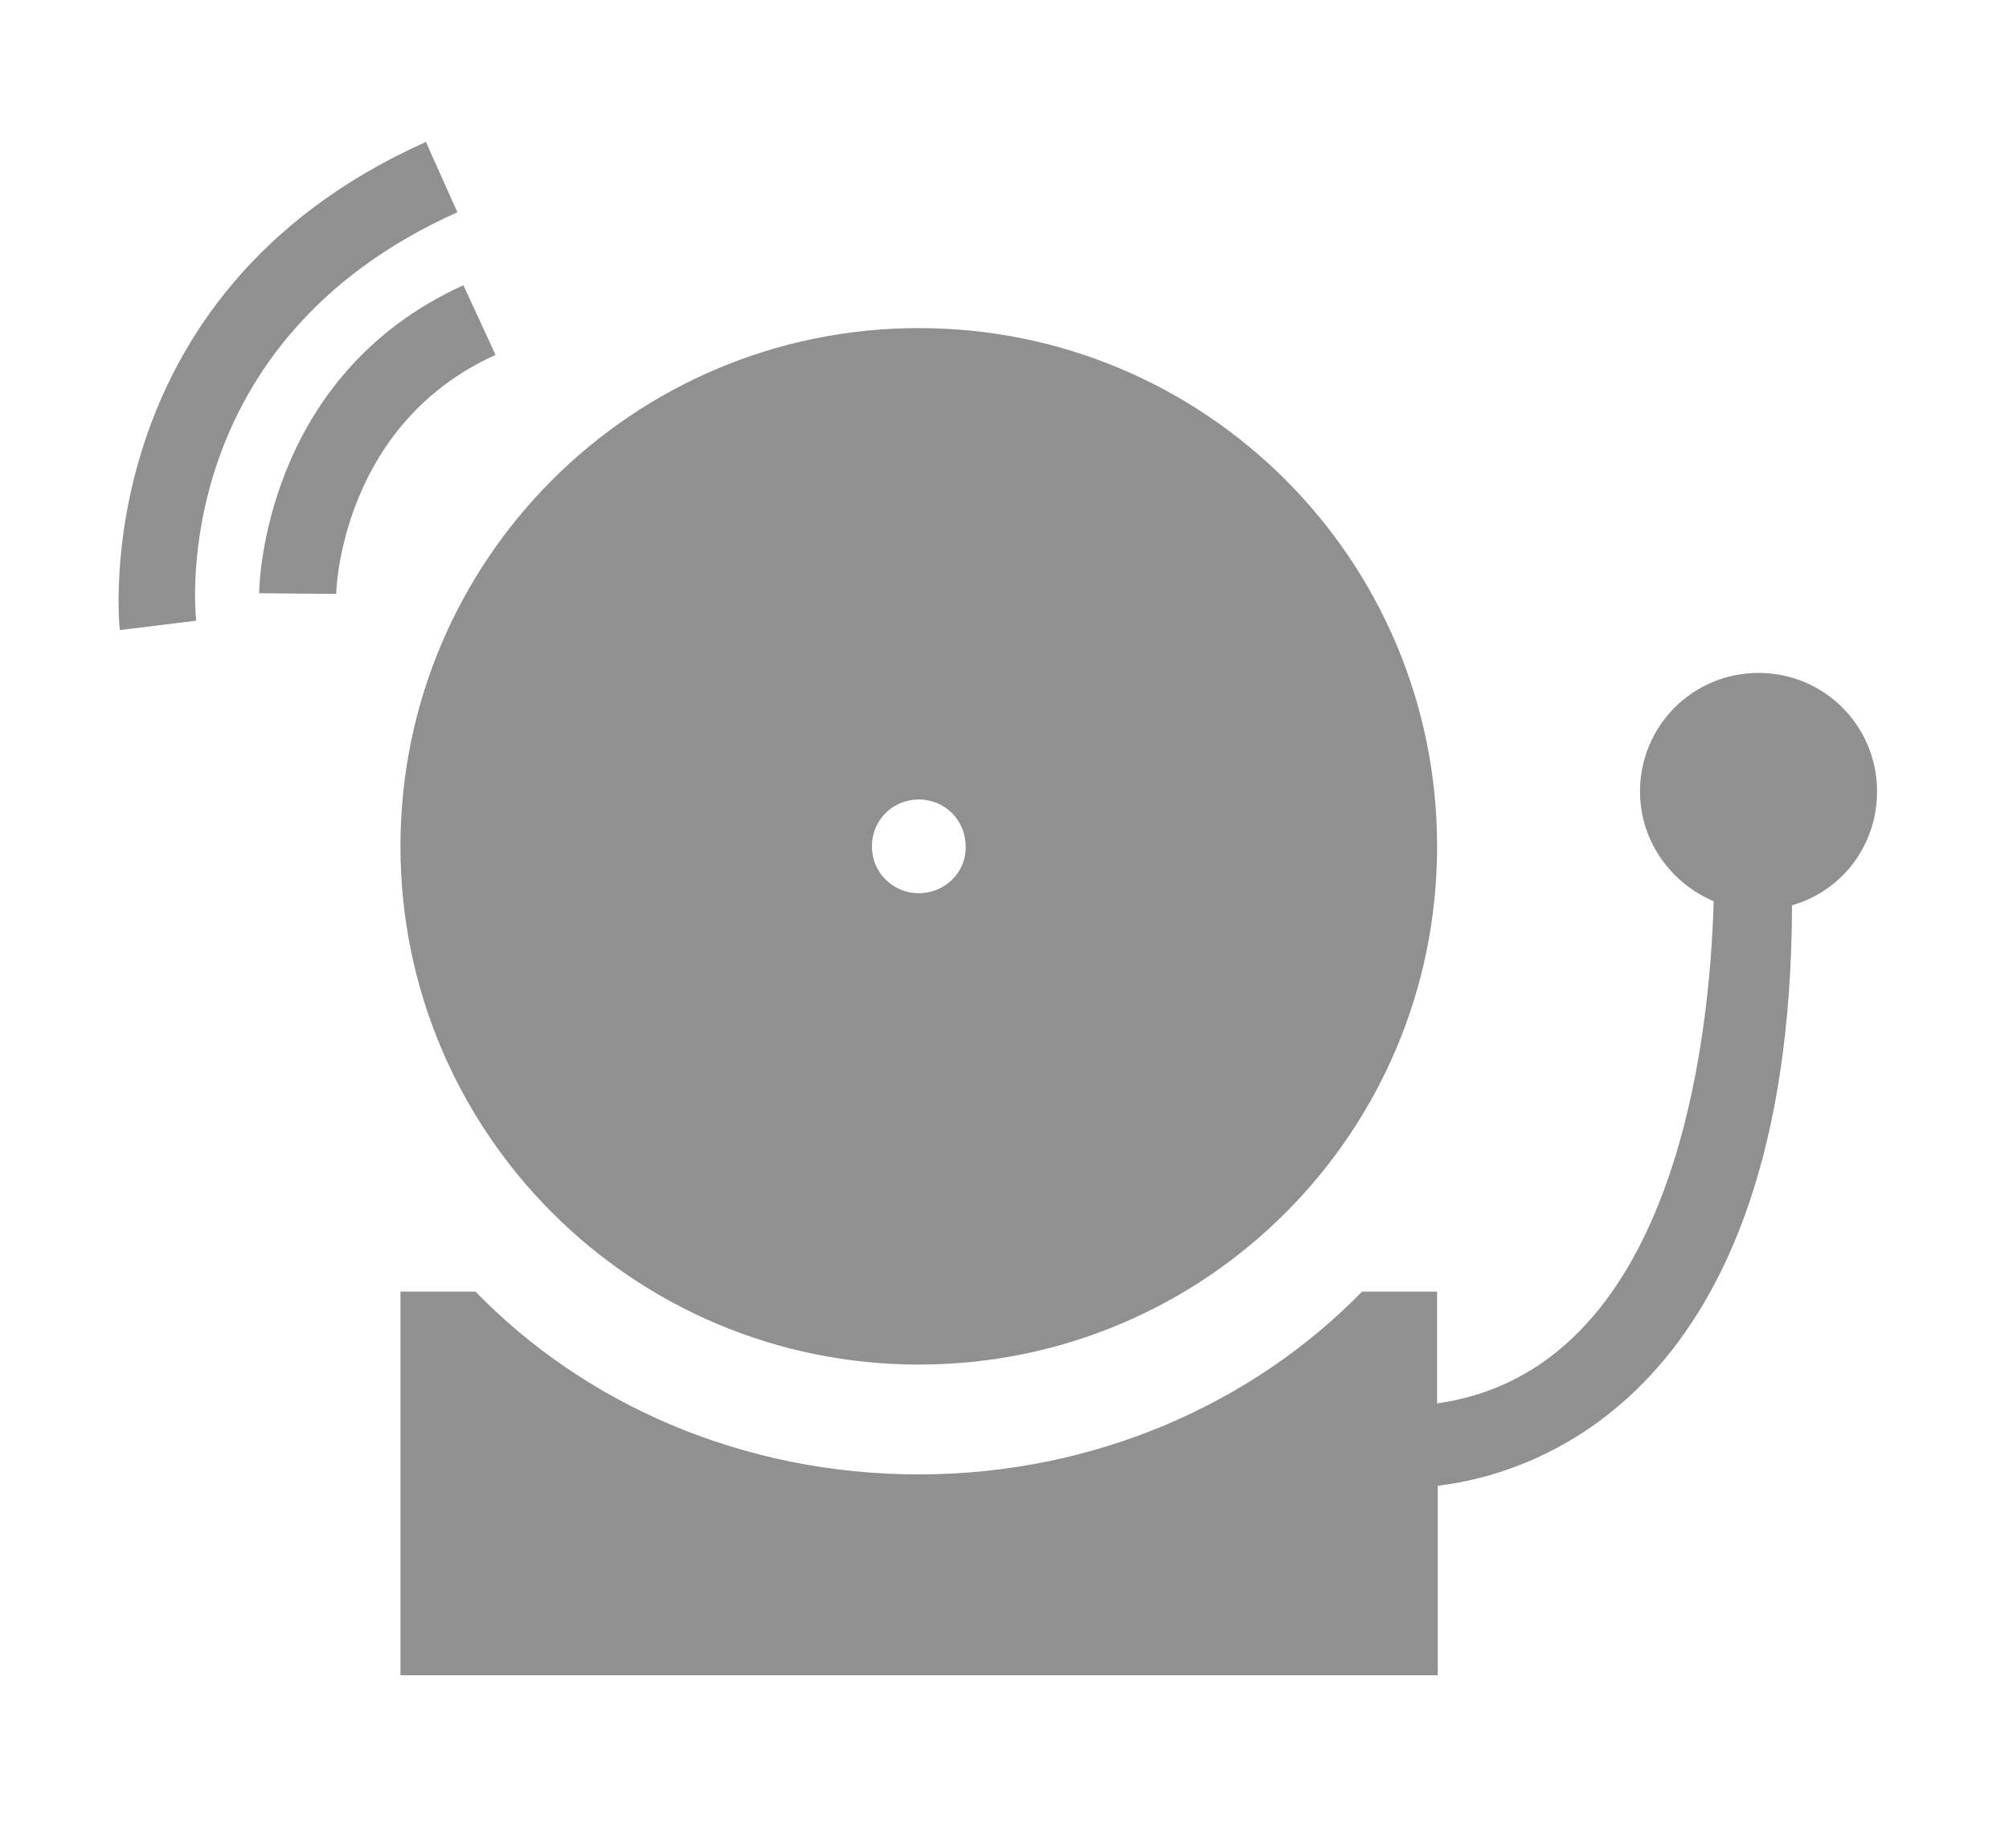
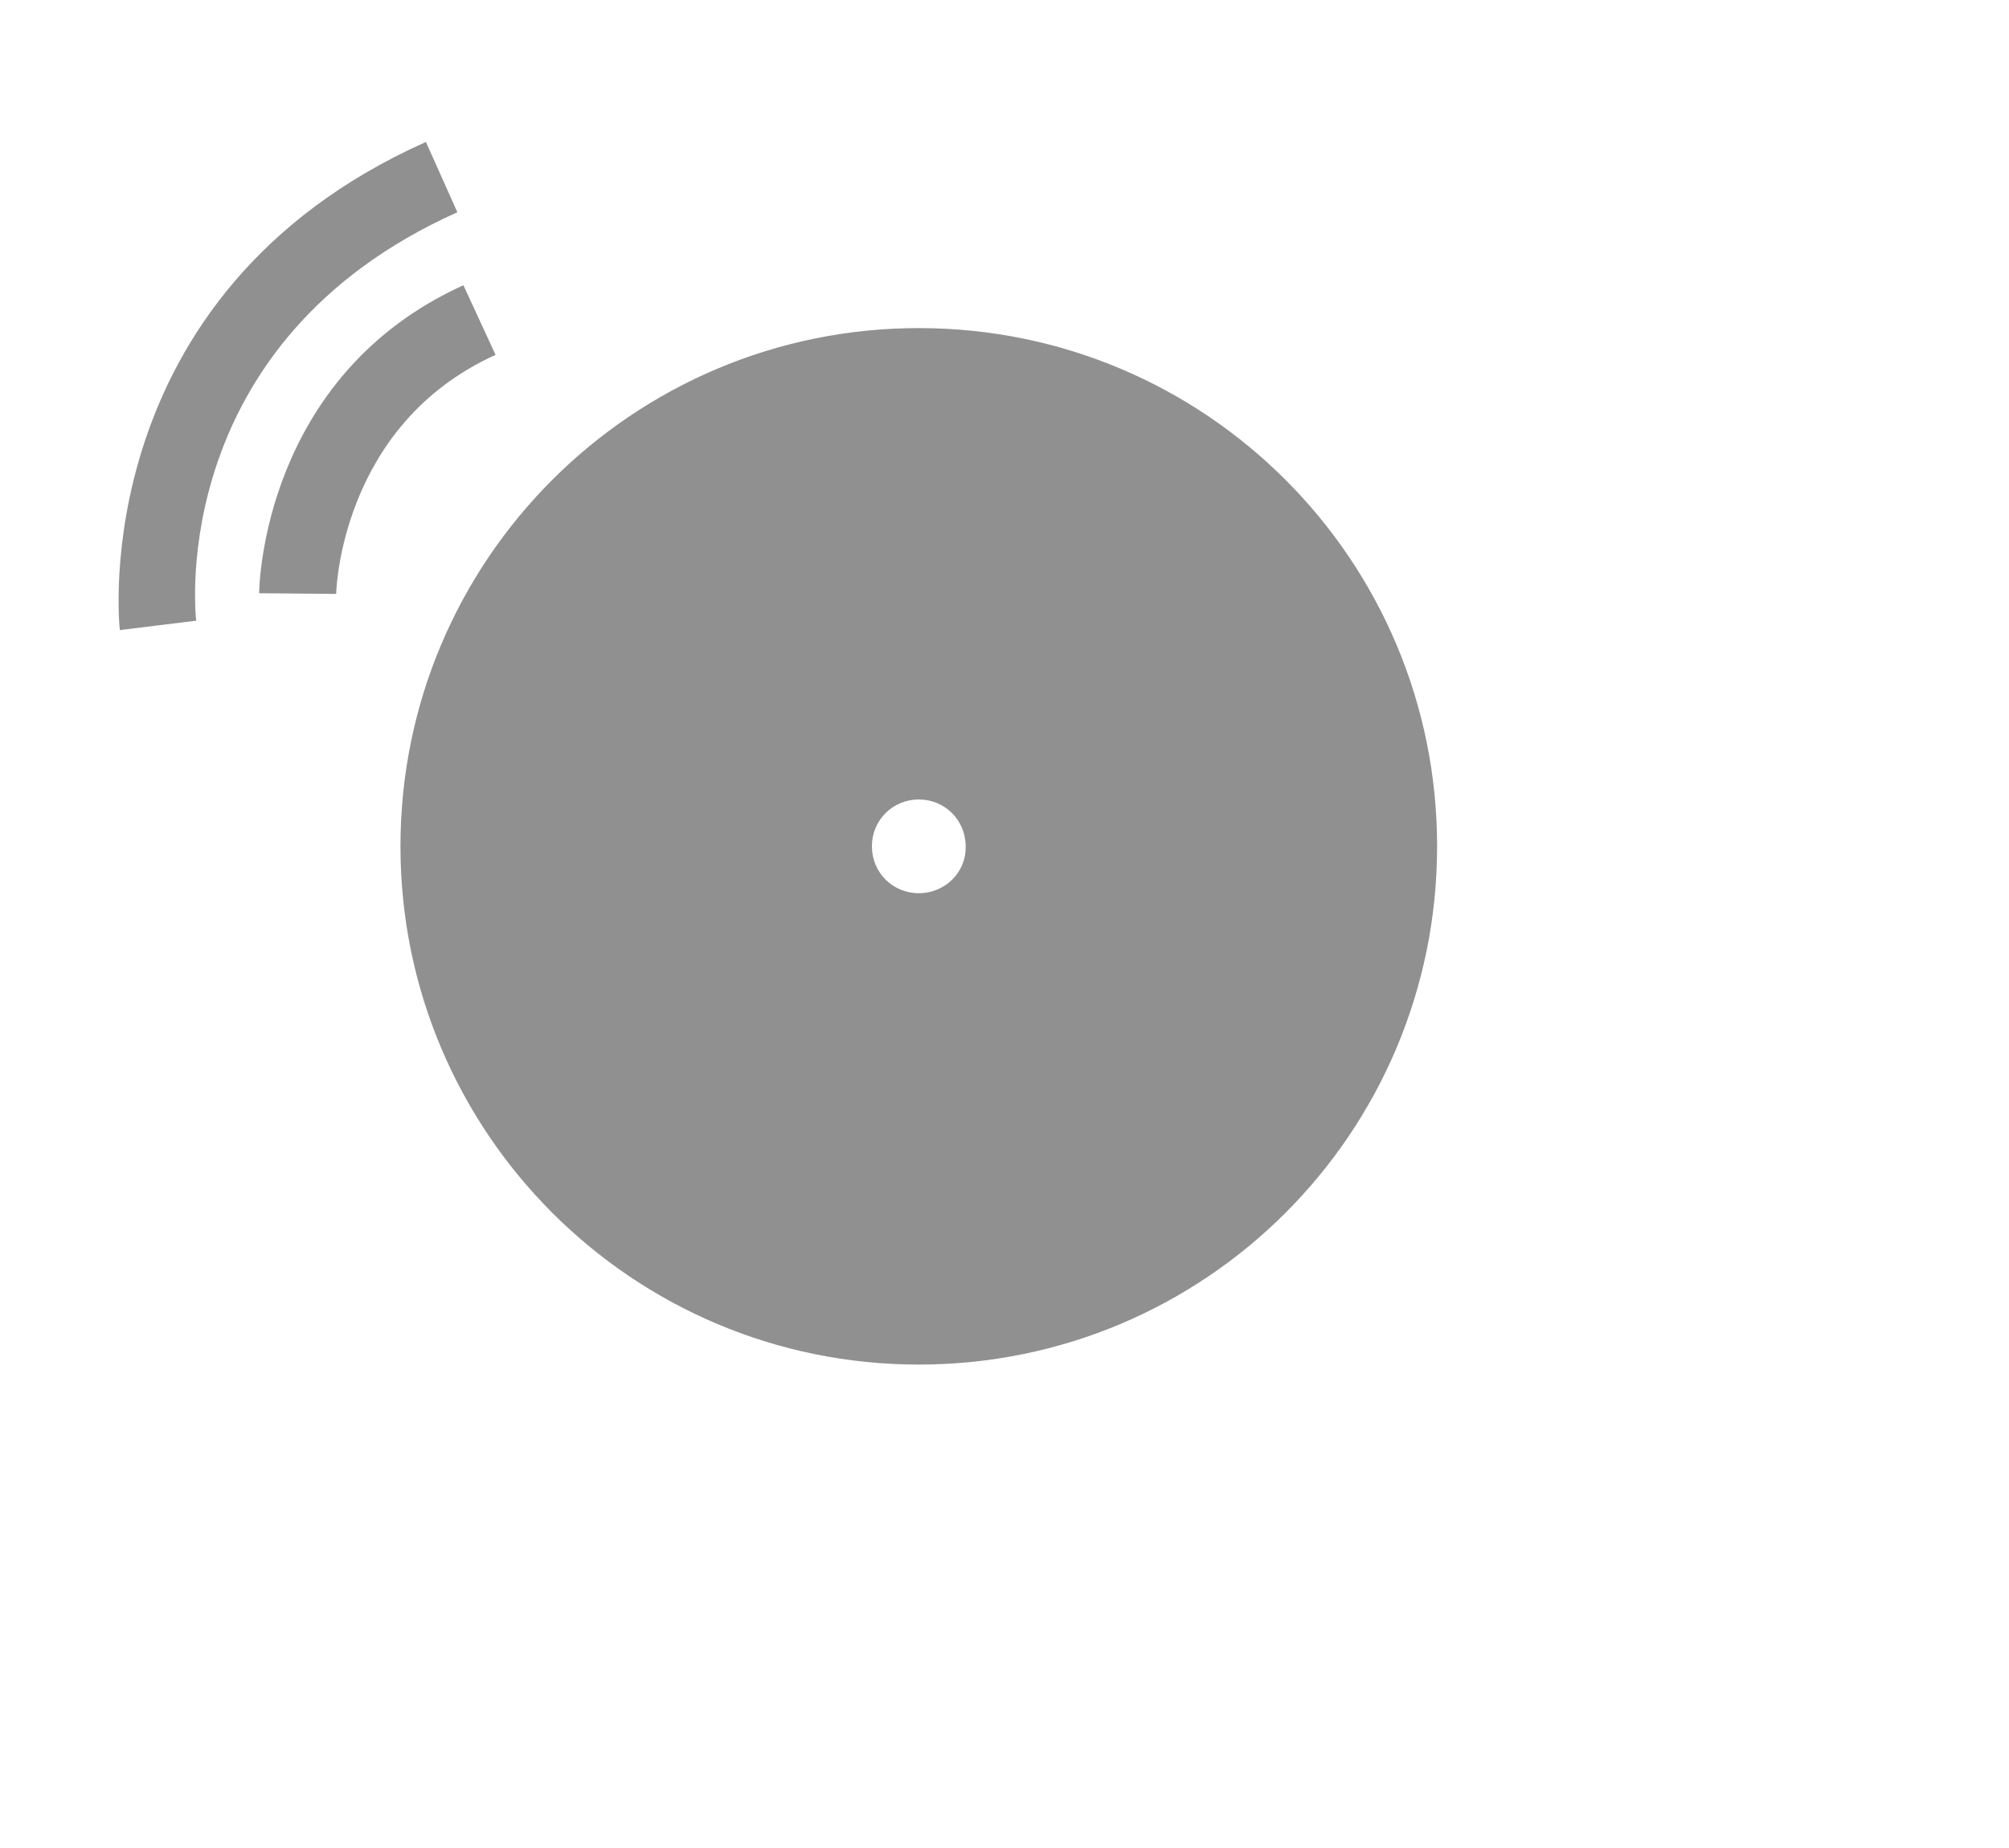
<svg xmlns="http://www.w3.org/2000/svg" version="1.1" id="Layer_1" x="0px" y="0px" viewBox="0 0 300 276" enable-background="new 0 0 300 276" xml:space="preserve">
  <g>
-     <path fill="#909090" d="M280.3,118.2c0-9.8-7.9-17.7-17.7-17.7c-9.8,0-17.7,7.9-17.7,17.7c0,7.4,4.6,13.7,11,16.4   c-0.6,21.3-5.9,70-41.3,75v-16.7h-11.2c-16.3,16.7-39.9,27.3-66.2,27.3c-26.3,0-49.9-10.5-66.2-27.3H59.8v57.3h154.9v-28.3   c14.3-1.7,52.7-13.3,52.9-86.7C275,133.1,280.3,126.3,280.3,118.2z" />
    <path fill="#909090" d="M137.2,49c-42.7,0-77.4,34.6-77.4,77.4c0,42.7,34.6,77.4,77.4,77.4s77.4-34.6,77.4-77.4   C214.6,83.6,180,49,137.2,49z M137.2,133.4c-3.9,0-7-3.1-7-7c0-3.9,3.1-7,7-7c3.9,0,7,3.1,7,7C144.3,130.3,141.1,133.4,137.2,133.4   z" />
    <g>
      <path fill="#909090" d="M17.9,94.1c-0.1-0.5-5.3-50.1,45.7-72.9l4.7,10.5C25.2,51,29.1,91,29.3,92.7L17.9,94.1z" />
      <path fill="#909090" d="M50.2,88.7l-11.5-0.1c0-1.3,0.7-32.5,30.5-46L74,53C50.8,63.5,50.2,88.4,50.2,88.7z" />
    </g>
  </g>
</svg>